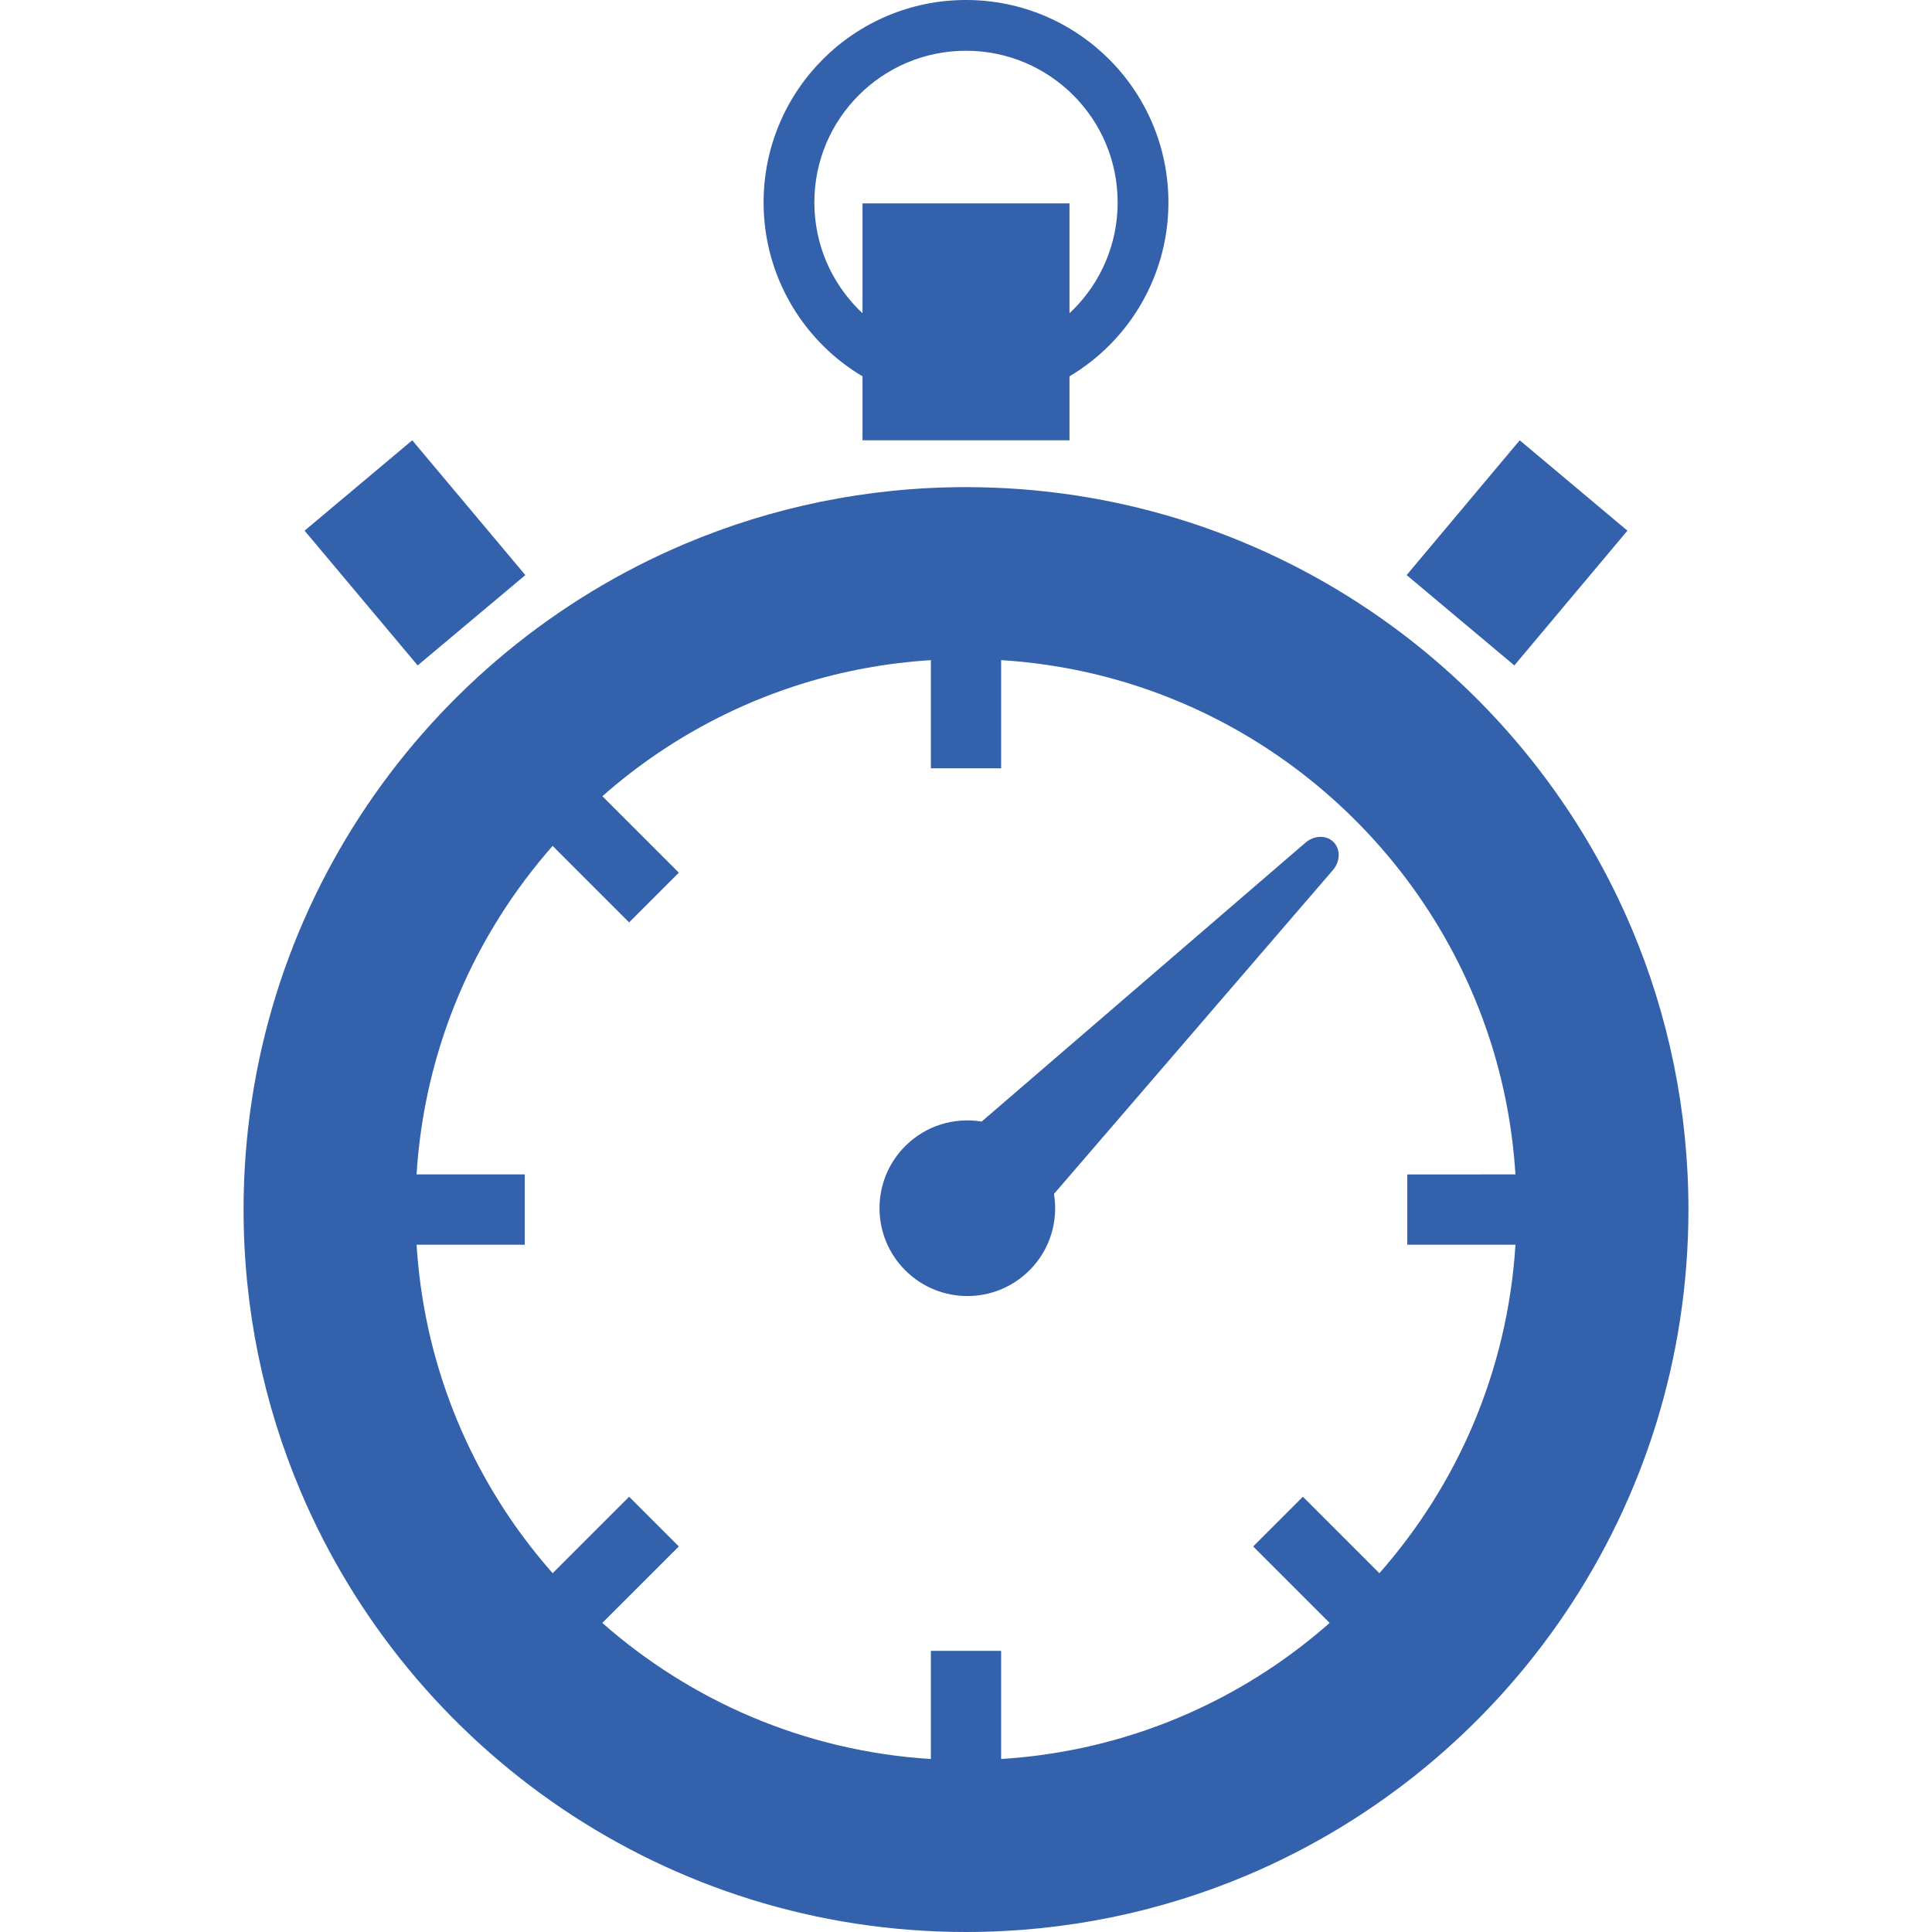
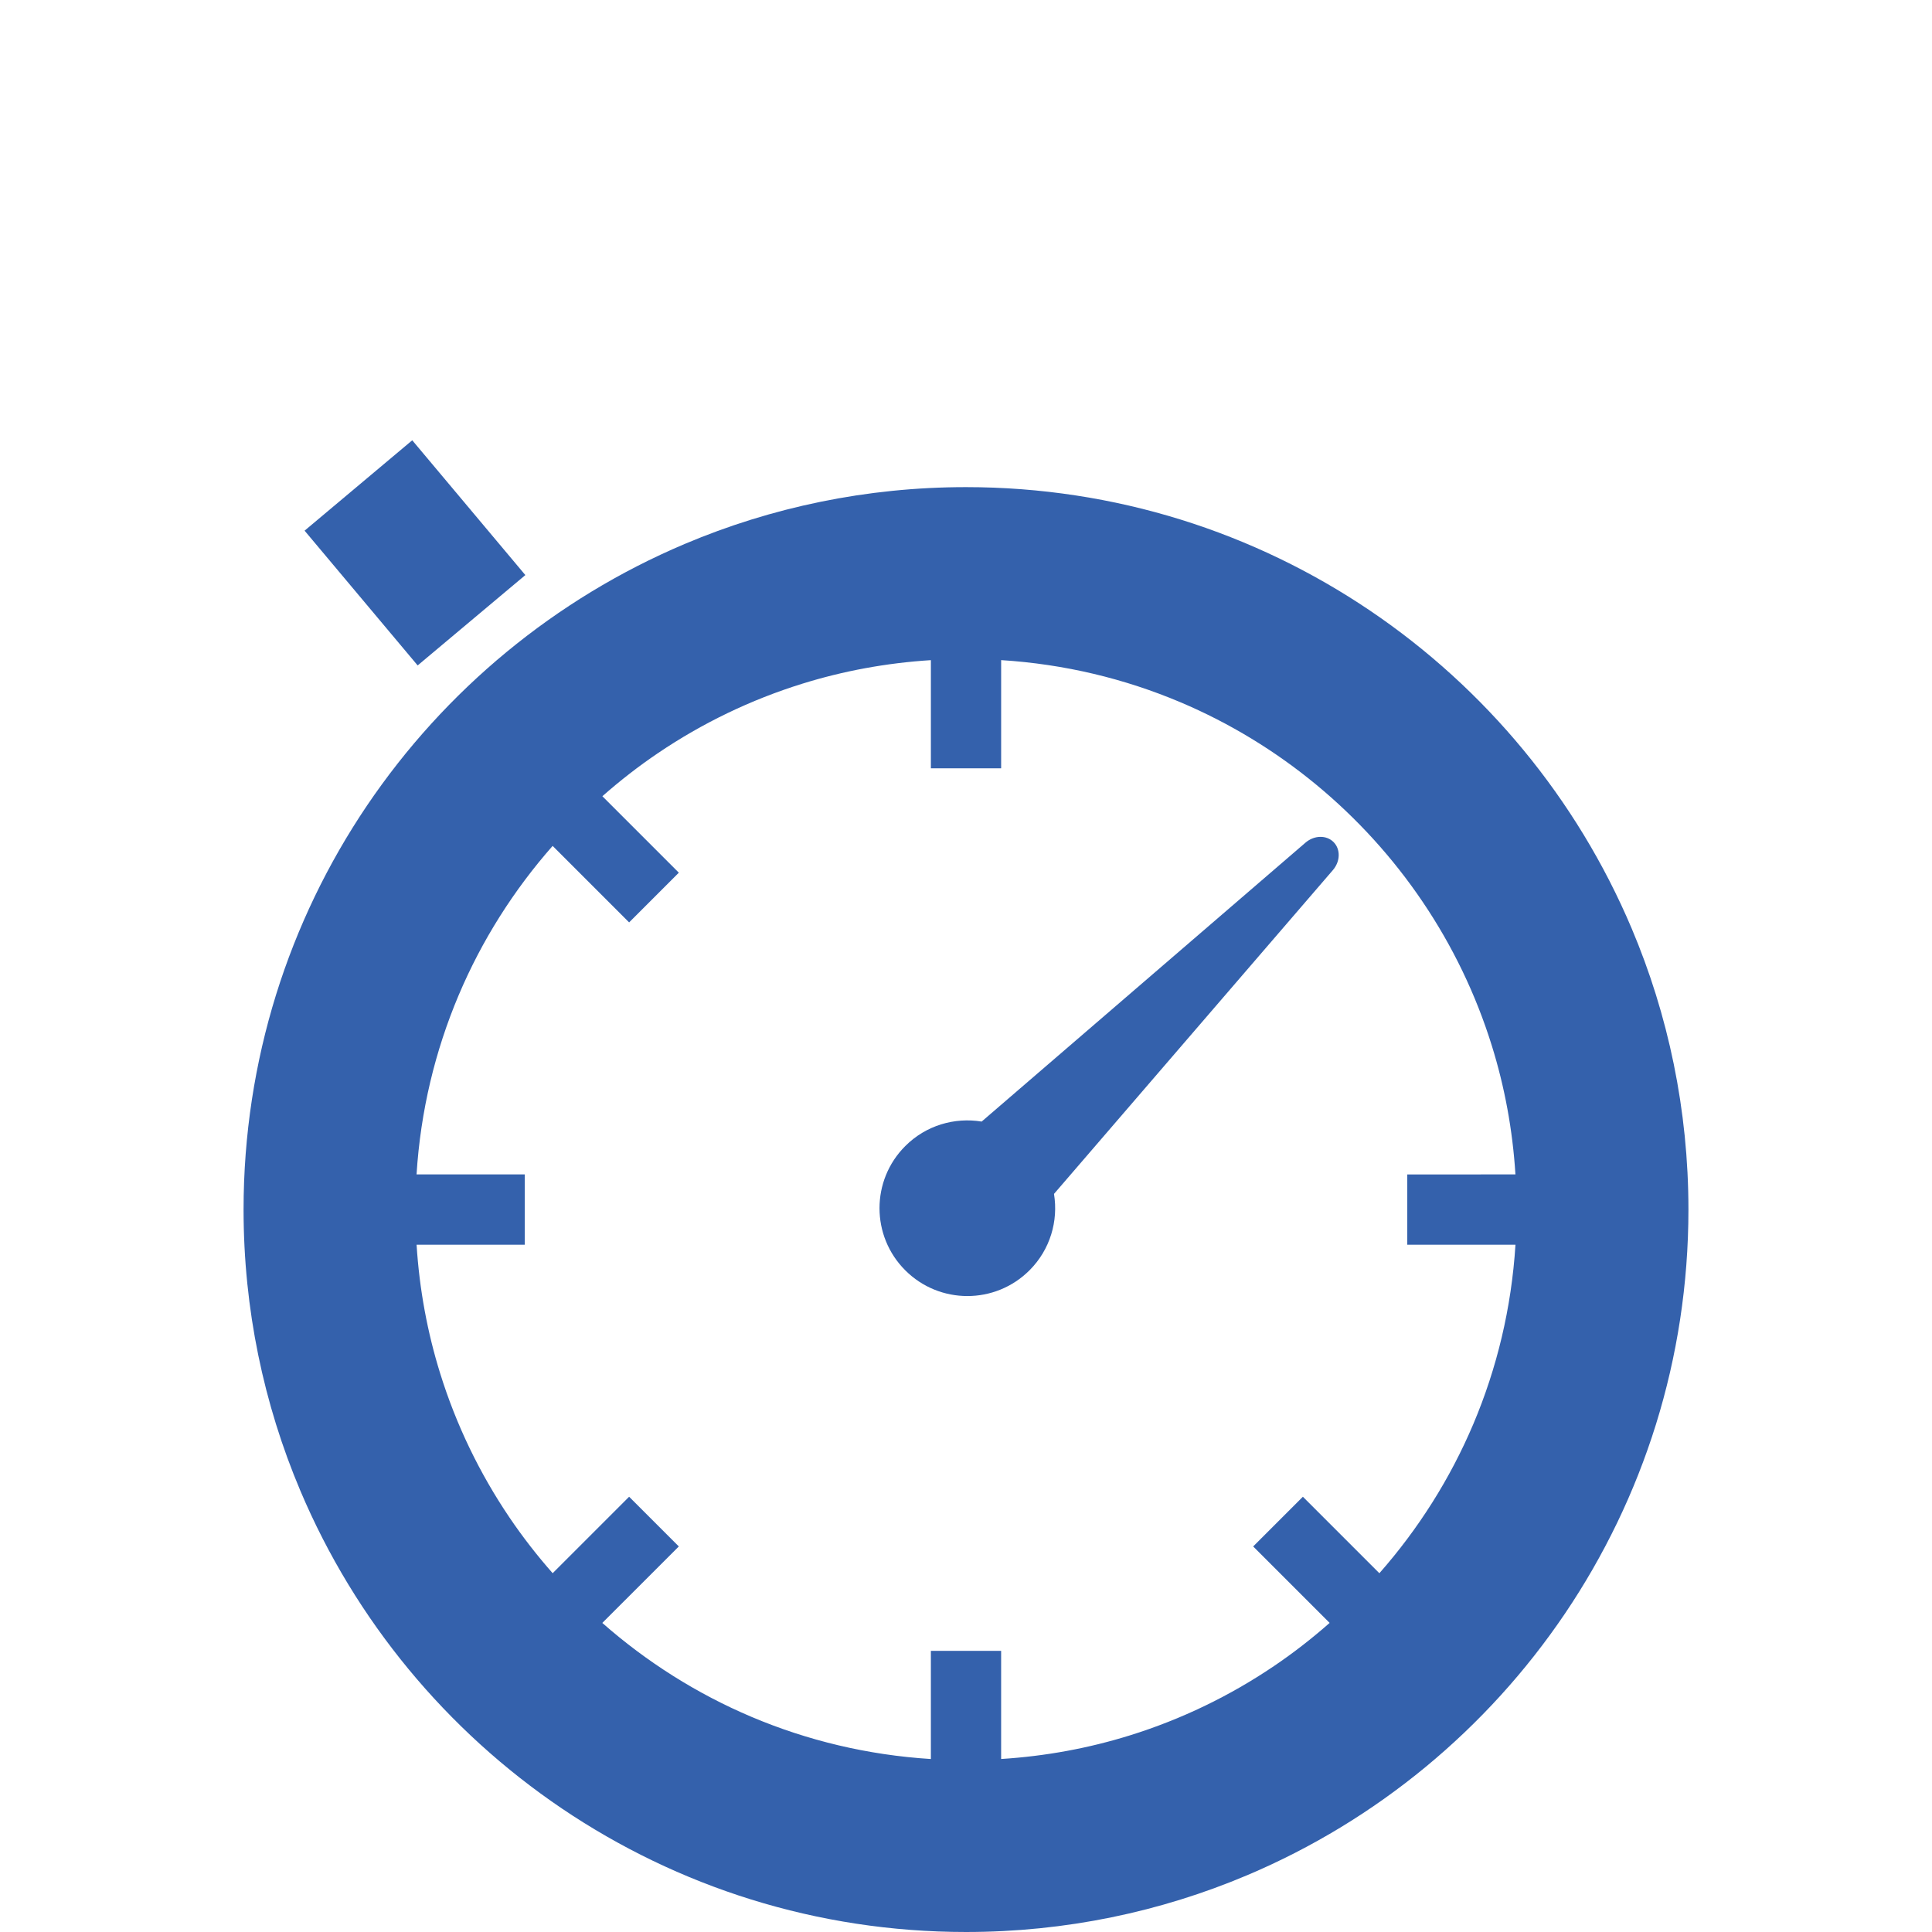
<svg xmlns="http://www.w3.org/2000/svg" version="1.1" id="_x32_" x="0px" y="0px" viewBox="0 0 512 512" style="width: 128px; height: 128px; opacity: 1;" xml:space="preserve">
  <style type="text/css">
	.st0{fill:#3461ac;}
</style>
  <g>
    <path class="st0" d="M345.967,223.311l-85.818,73.916c-7.152-1.17-14.739,0.976-20.248,6.493c-9.097,9.089-9.097,23.835,0,32.925   c9.089,9.096,23.835,9.096,32.924,0c5.517-5.51,7.663-13.096,6.494-20.248l73.915-85.817c1.984-2.31,2.054-5.541,0.163-7.432   C351.507,221.259,348.276,221.328,345.967,223.311z" style="fill: rgb(52, 97, 172);" />
    <path class="st0" d="M432.397,246.016c-14.552-34.381-38.791-63.57-69.336-84.206c-15.28-10.322-32.134-18.505-50.135-24.106   c-18-5.595-37.155-8.609-56.93-8.609c-26.369,0-51.607,5.354-74.528,15.056c-34.388,14.544-63.571,38.79-84.213,69.336   c-10.322,15.28-18.497,32.134-24.099,50.134c-5.594,18.001-8.609,37.148-8.609,56.93c0,26.37,5.354,51.607,15.056,74.528   c14.544,34.389,38.79,63.571,69.335,84.214c15.281,10.314,32.134,18.496,50.135,24.098c18.001,5.595,37.147,8.609,56.922,8.609   c26.376,0,51.615-5.354,74.536-15.056c34.381-14.544,63.571-38.791,84.206-69.336c10.321-15.28,18.504-32.134,24.106-50.134   c5.595-18.001,8.608-37.148,8.608-56.923C447.452,294.174,442.098,268.936,432.397,246.016z M365.548,416.922l-20.271-20.27   l-13.173,13.172l20.263,20.263c-4.68,4.123-9.616,7.966-14.8,11.468c-11.647,7.873-24.479,14.095-38.17,18.349   c-10.864,3.379-22.262,5.502-34.087,6.246v-28.663h-18.62v28.671c-16.792-1.054-32.739-4.92-47.484-11.151   c-14.536-6.145-27.888-14.614-39.589-24.912l20.279-20.271l-13.172-13.172l-20.264,20.263c-4.122-4.68-7.966-9.617-11.468-14.8   c-7.873-11.646-14.094-24.478-18.349-38.17c-3.378-10.856-5.501-22.263-6.245-34.087h28.662v-18.628h-28.67   c1.054-16.776,4.921-32.731,11.151-47.477c6.144-14.536,14.606-27.88,24.912-39.581l20.271,20.271l13.172-13.172l-20.263-20.263   c4.68-4.123,9.616-7.966,14.8-11.468c11.647-7.873,24.479-14.095,38.171-18.349c10.856-3.378,22.262-5.502,34.087-6.246v28.663   h18.62v-28.67c16.784,1.054,32.738,4.92,47.484,11.15c26.152,11.058,48.476,29.592,64.214,52.894   c7.873,11.646,14.095,24.478,18.349,38.17c3.379,10.856,5.502,22.262,6.246,34.079l-28.663,0.008v18.62h28.671   c-1.054,16.784-4.92,32.739-11.151,47.485C384.316,391.878,375.846,405.23,365.548,416.922z" style="fill: rgb(52, 97, 172);" />
    <polygon class="st0" points="139.222,152.402 109.25,116.681 80.719,140.632 110.684,176.346  " style="fill: rgb(52, 97, 172);" />
-     <polygon class="st0" points="431.281,140.632 402.742,116.681 372.778,152.402 401.317,176.346  " style="fill: rgb(52, 97, 172);" />
-     <path class="st0" d="M228.574,99.734v16.947h54.854V99.734c3.836-2.286,7.369-5.029,10.499-8.167   c9.702-9.686,15.715-23.138,15.715-37.93c0-14.793-6.013-28.244-15.715-37.922C284.24,6.013,270.789-0.008,255.996,0   c-14.785-0.008-28.244,6.013-37.93,15.715c-9.694,9.678-15.707,23.13-15.707,37.922c0,14.792,6.013,28.244,15.707,37.93   C221.204,94.705,224.738,97.448,228.574,99.734z M228.574,53.901v29.104c-0.333-0.317-0.667-0.628-0.992-0.945   c-7.284-7.299-11.762-17.303-11.77-28.422c0.008-11.12,4.486-21.123,11.77-28.415c7.291-7.284,17.302-11.77,28.414-11.77   c11.12,0,21.123,4.486,28.423,11.77c7.284,7.292,11.763,17.295,11.77,28.415c-0.008,11.119-4.487,21.123-11.77,28.422   c-0.326,0.317-0.658,0.628-0.992,0.945V53.901H228.574z" style="fill: rgb(52, 97, 172);" />
  </g>
</svg>